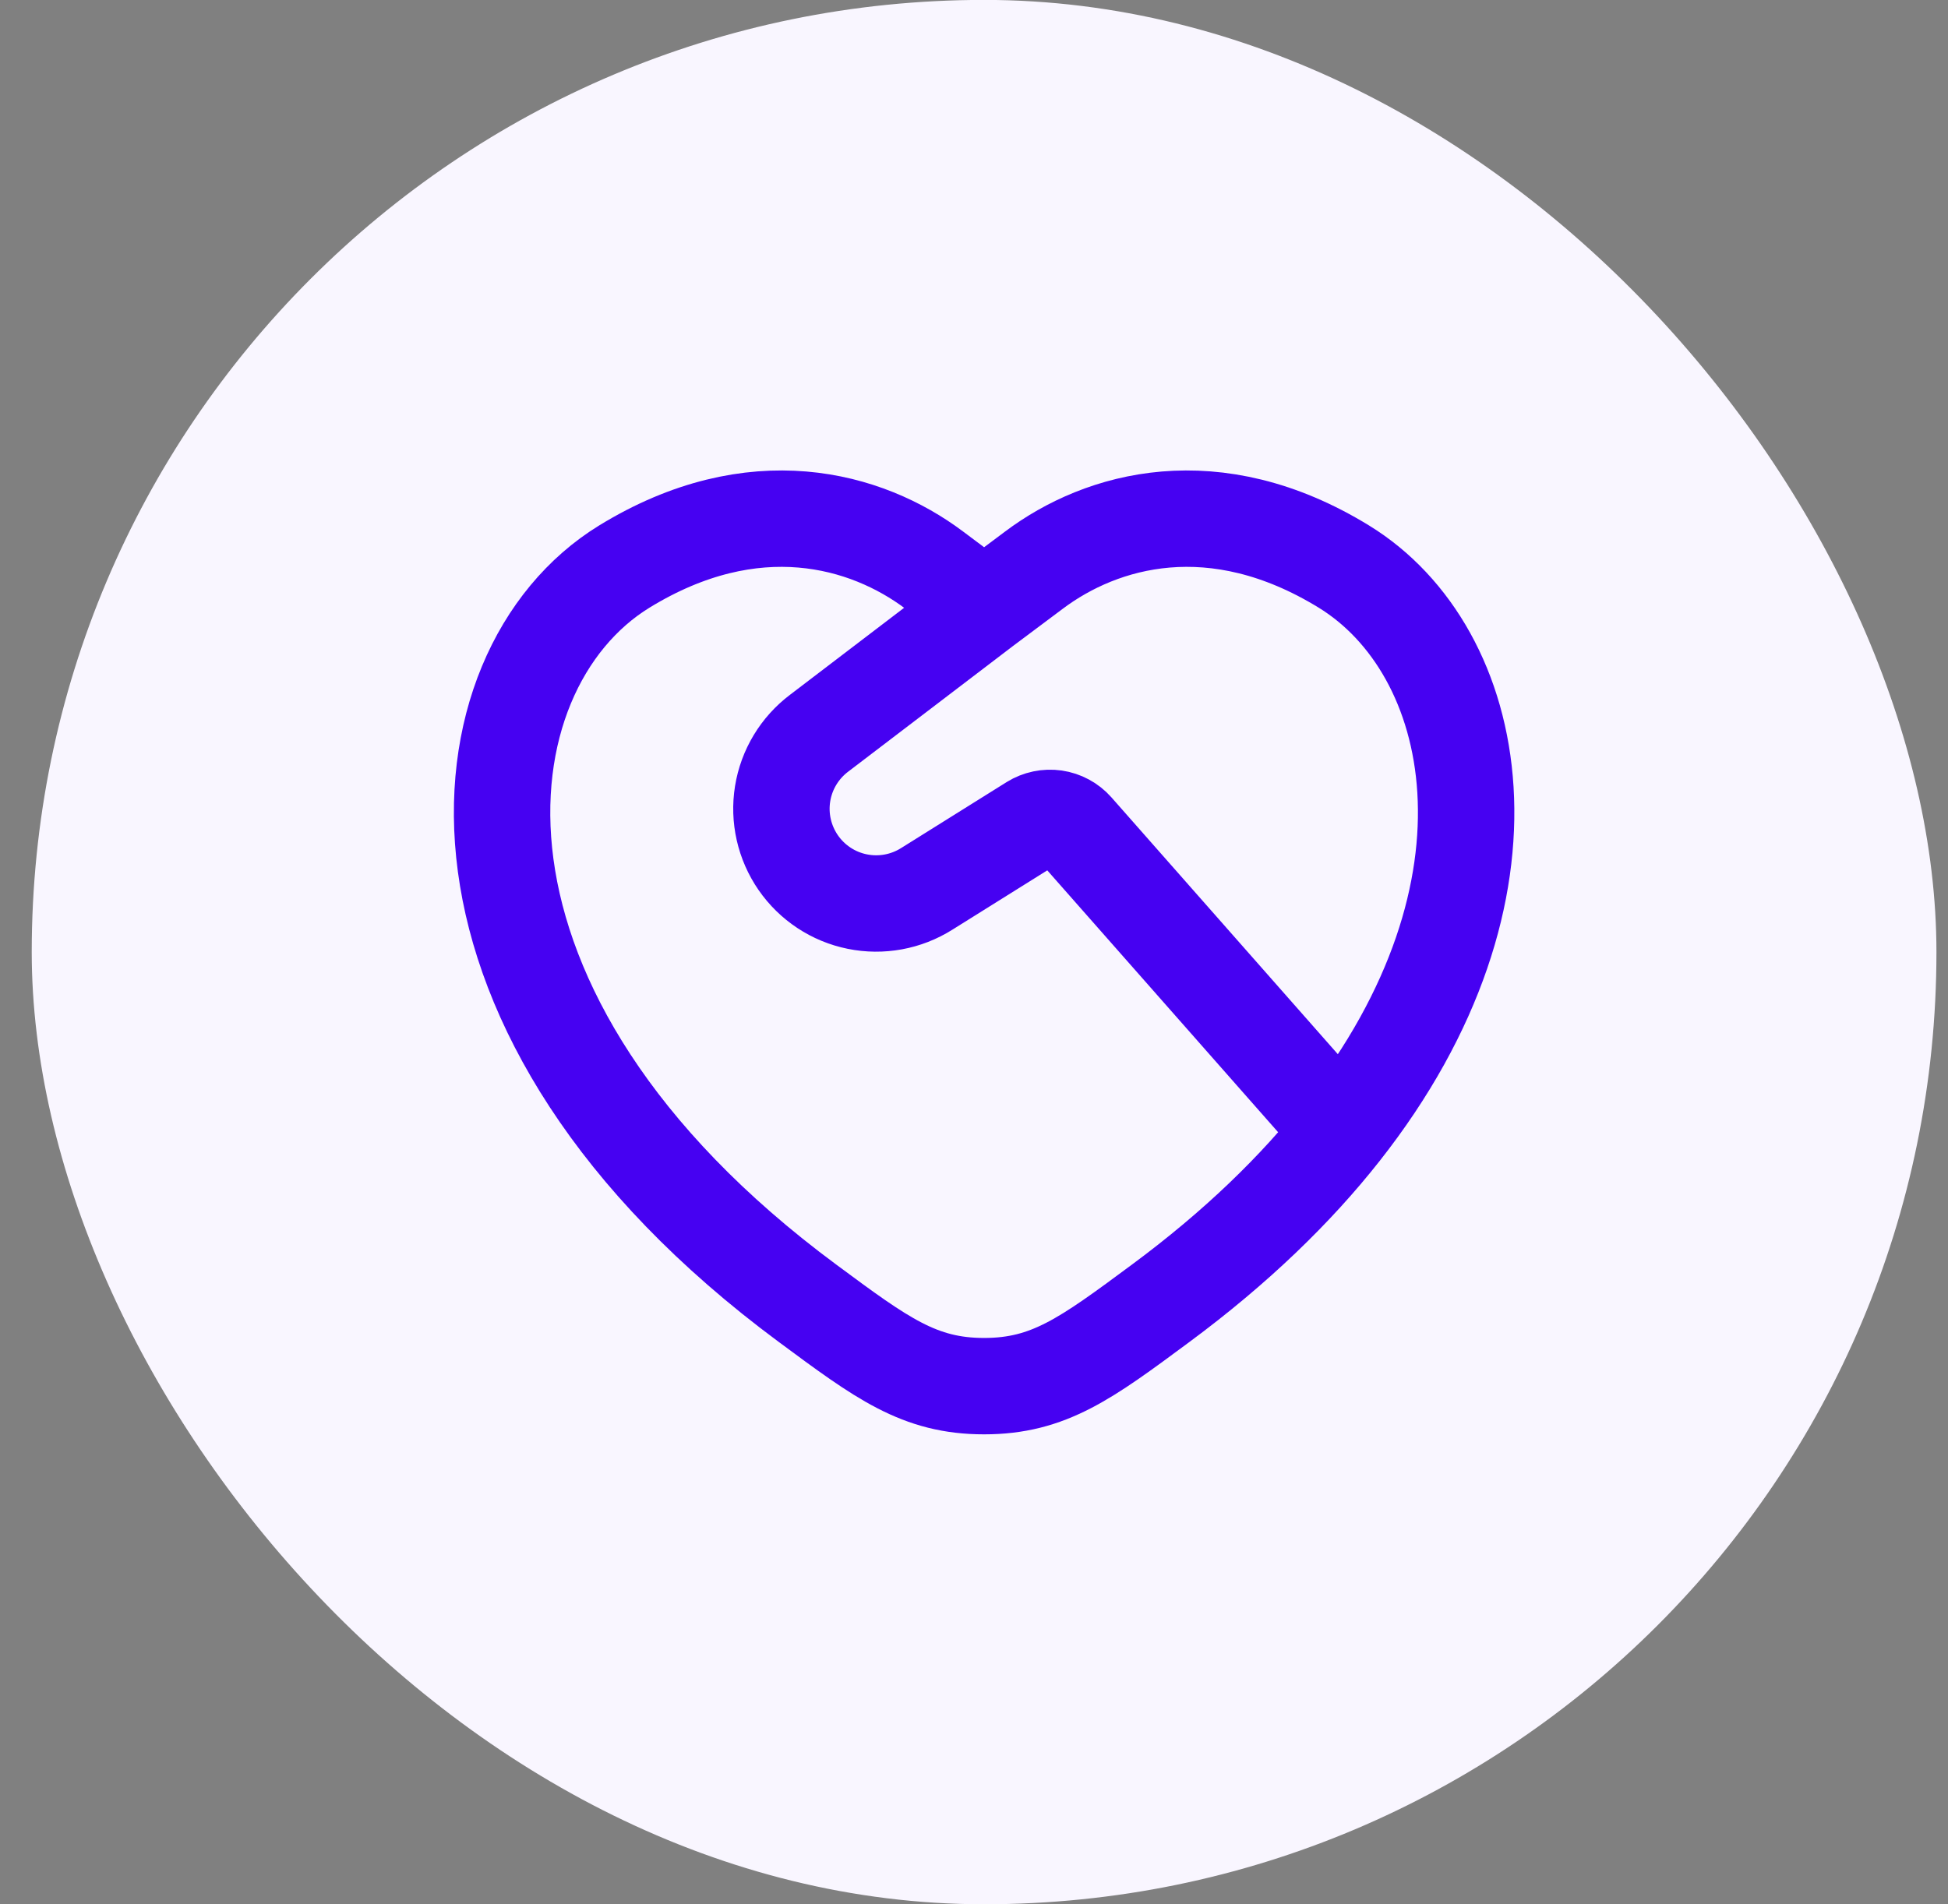
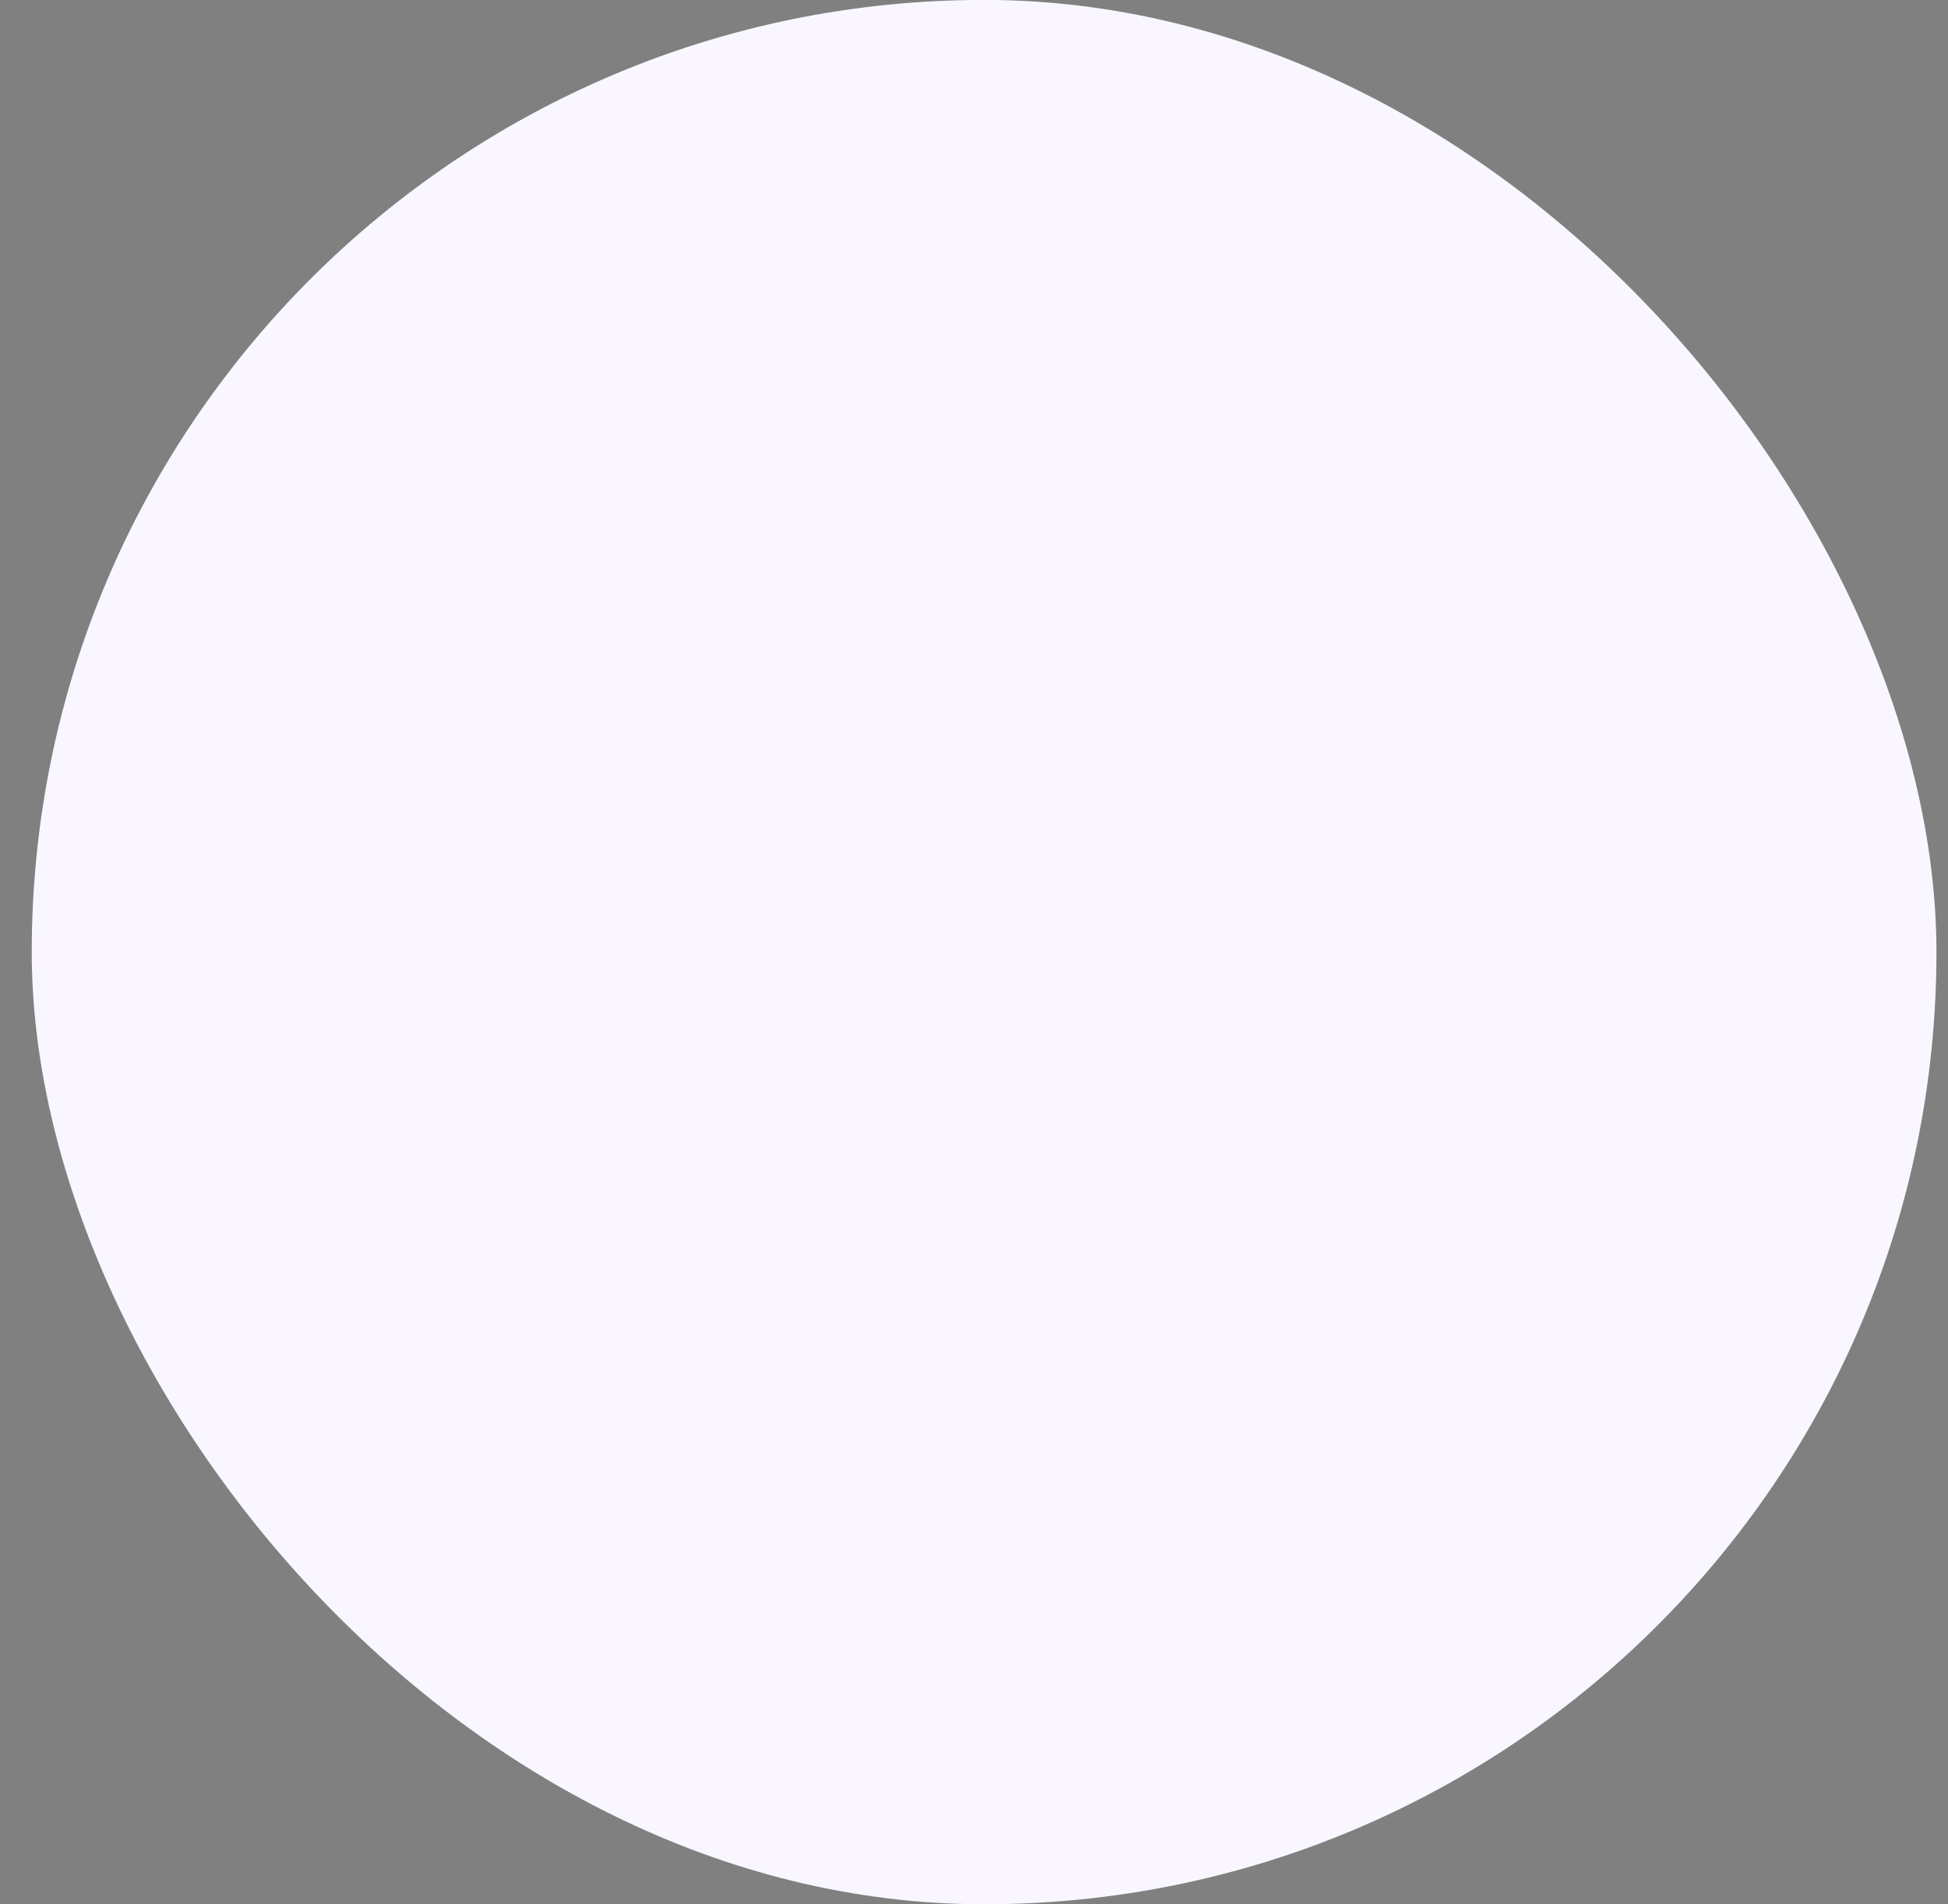
<svg xmlns="http://www.w3.org/2000/svg" width="45" height="44" viewBox="0 0 45 44" fill="none">
  <rect x="0" y="0" width="45" height="44" fill="#808080" stroke="none" />
  <rect x="0.733" y="-0.002" width="44" height="44" rx="22" fill="#F9F6FF" />
-   <path d="M30.992 26.14C35.392 20.561 34.204 15.029 31.043 13.09C28.057 11.259 25.45 11.997 23.885 13.173L22.733 14.035M30.992 26.14C29.937 27.479 28.559 28.82 26.809 30.115C25.088 31.39 24.228 32.027 22.733 32.027C21.239 32.027 20.379 31.39 18.658 30.115C9.618 23.425 10.505 15.495 14.423 13.09C17.41 11.259 20.016 11.997 21.582 13.173L22.733 14.035M30.992 26.14L24.84 19.16C24.718 19.022 24.551 18.932 24.368 18.905C24.186 18.879 24 18.918 23.843 19.015L21.409 20.537C20.932 20.838 20.356 20.944 19.803 20.831C19.249 20.719 18.761 20.396 18.44 19.932C18.119 19.467 17.989 18.896 18.079 18.339C18.169 17.781 18.472 17.28 18.923 16.94L22.733 14.035" stroke="#4601F2" stroke-width="2.227" stroke-linecap="round" stroke-linejoin="round" />
</svg>